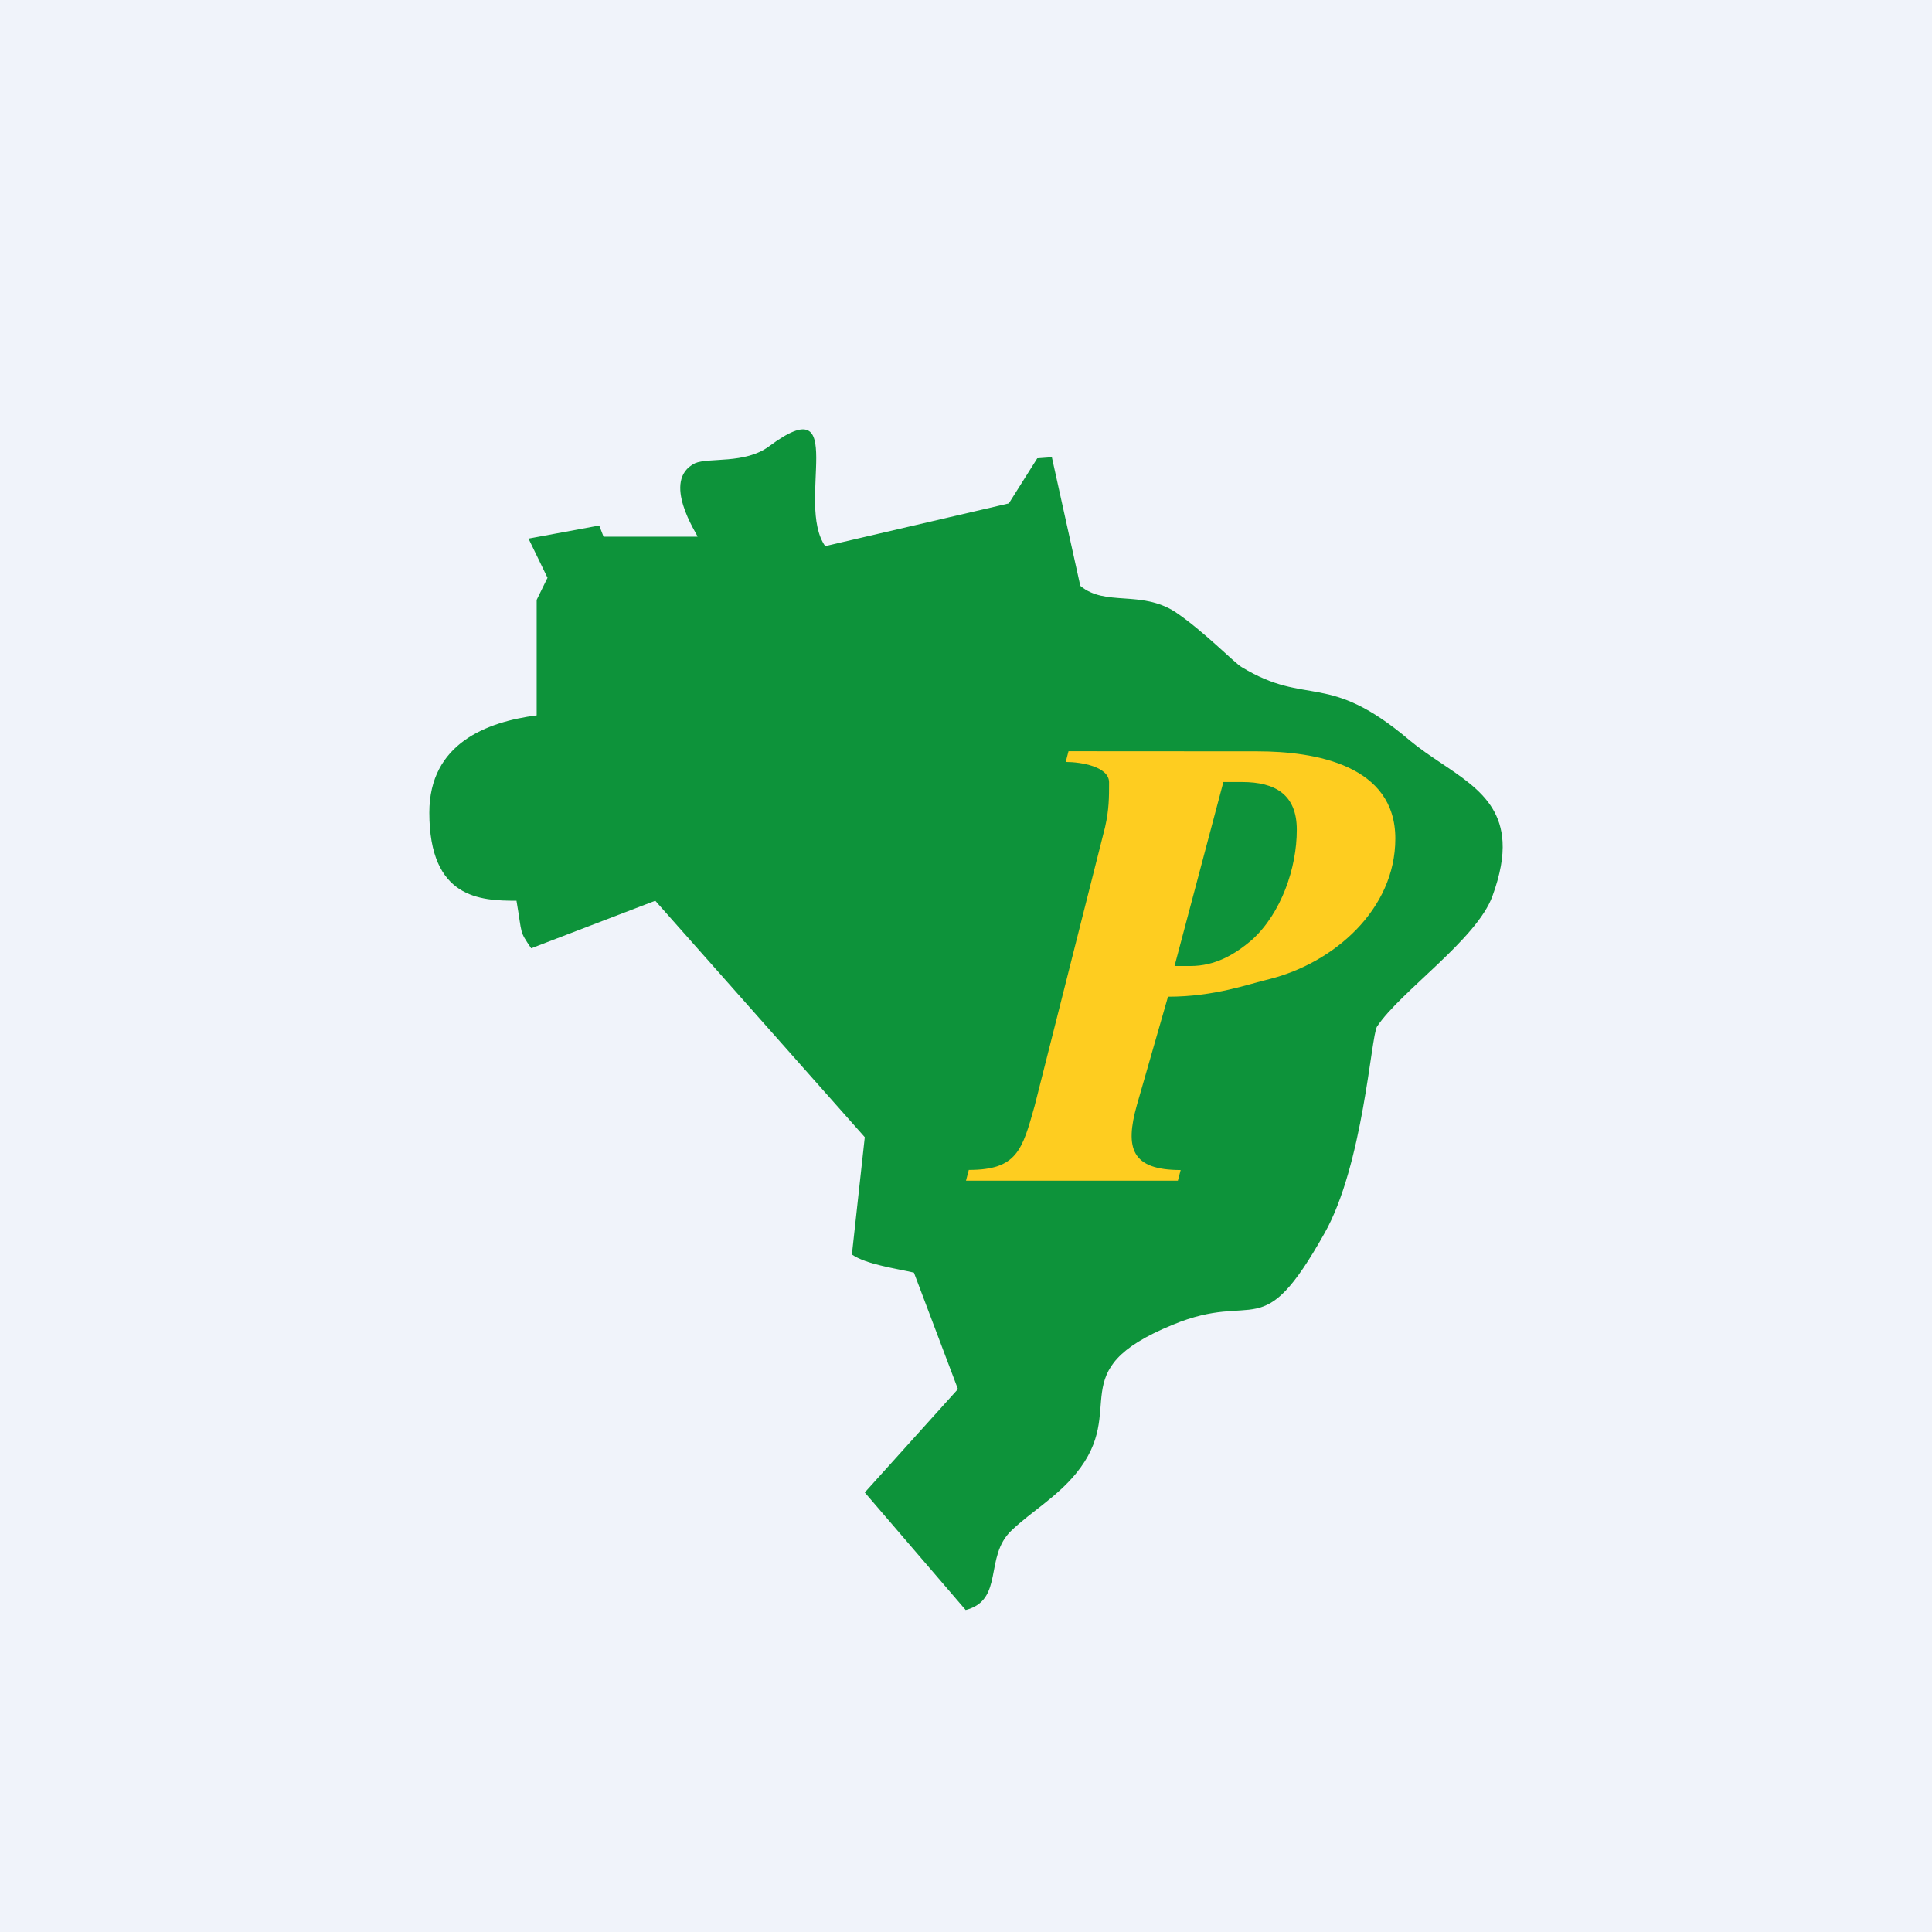
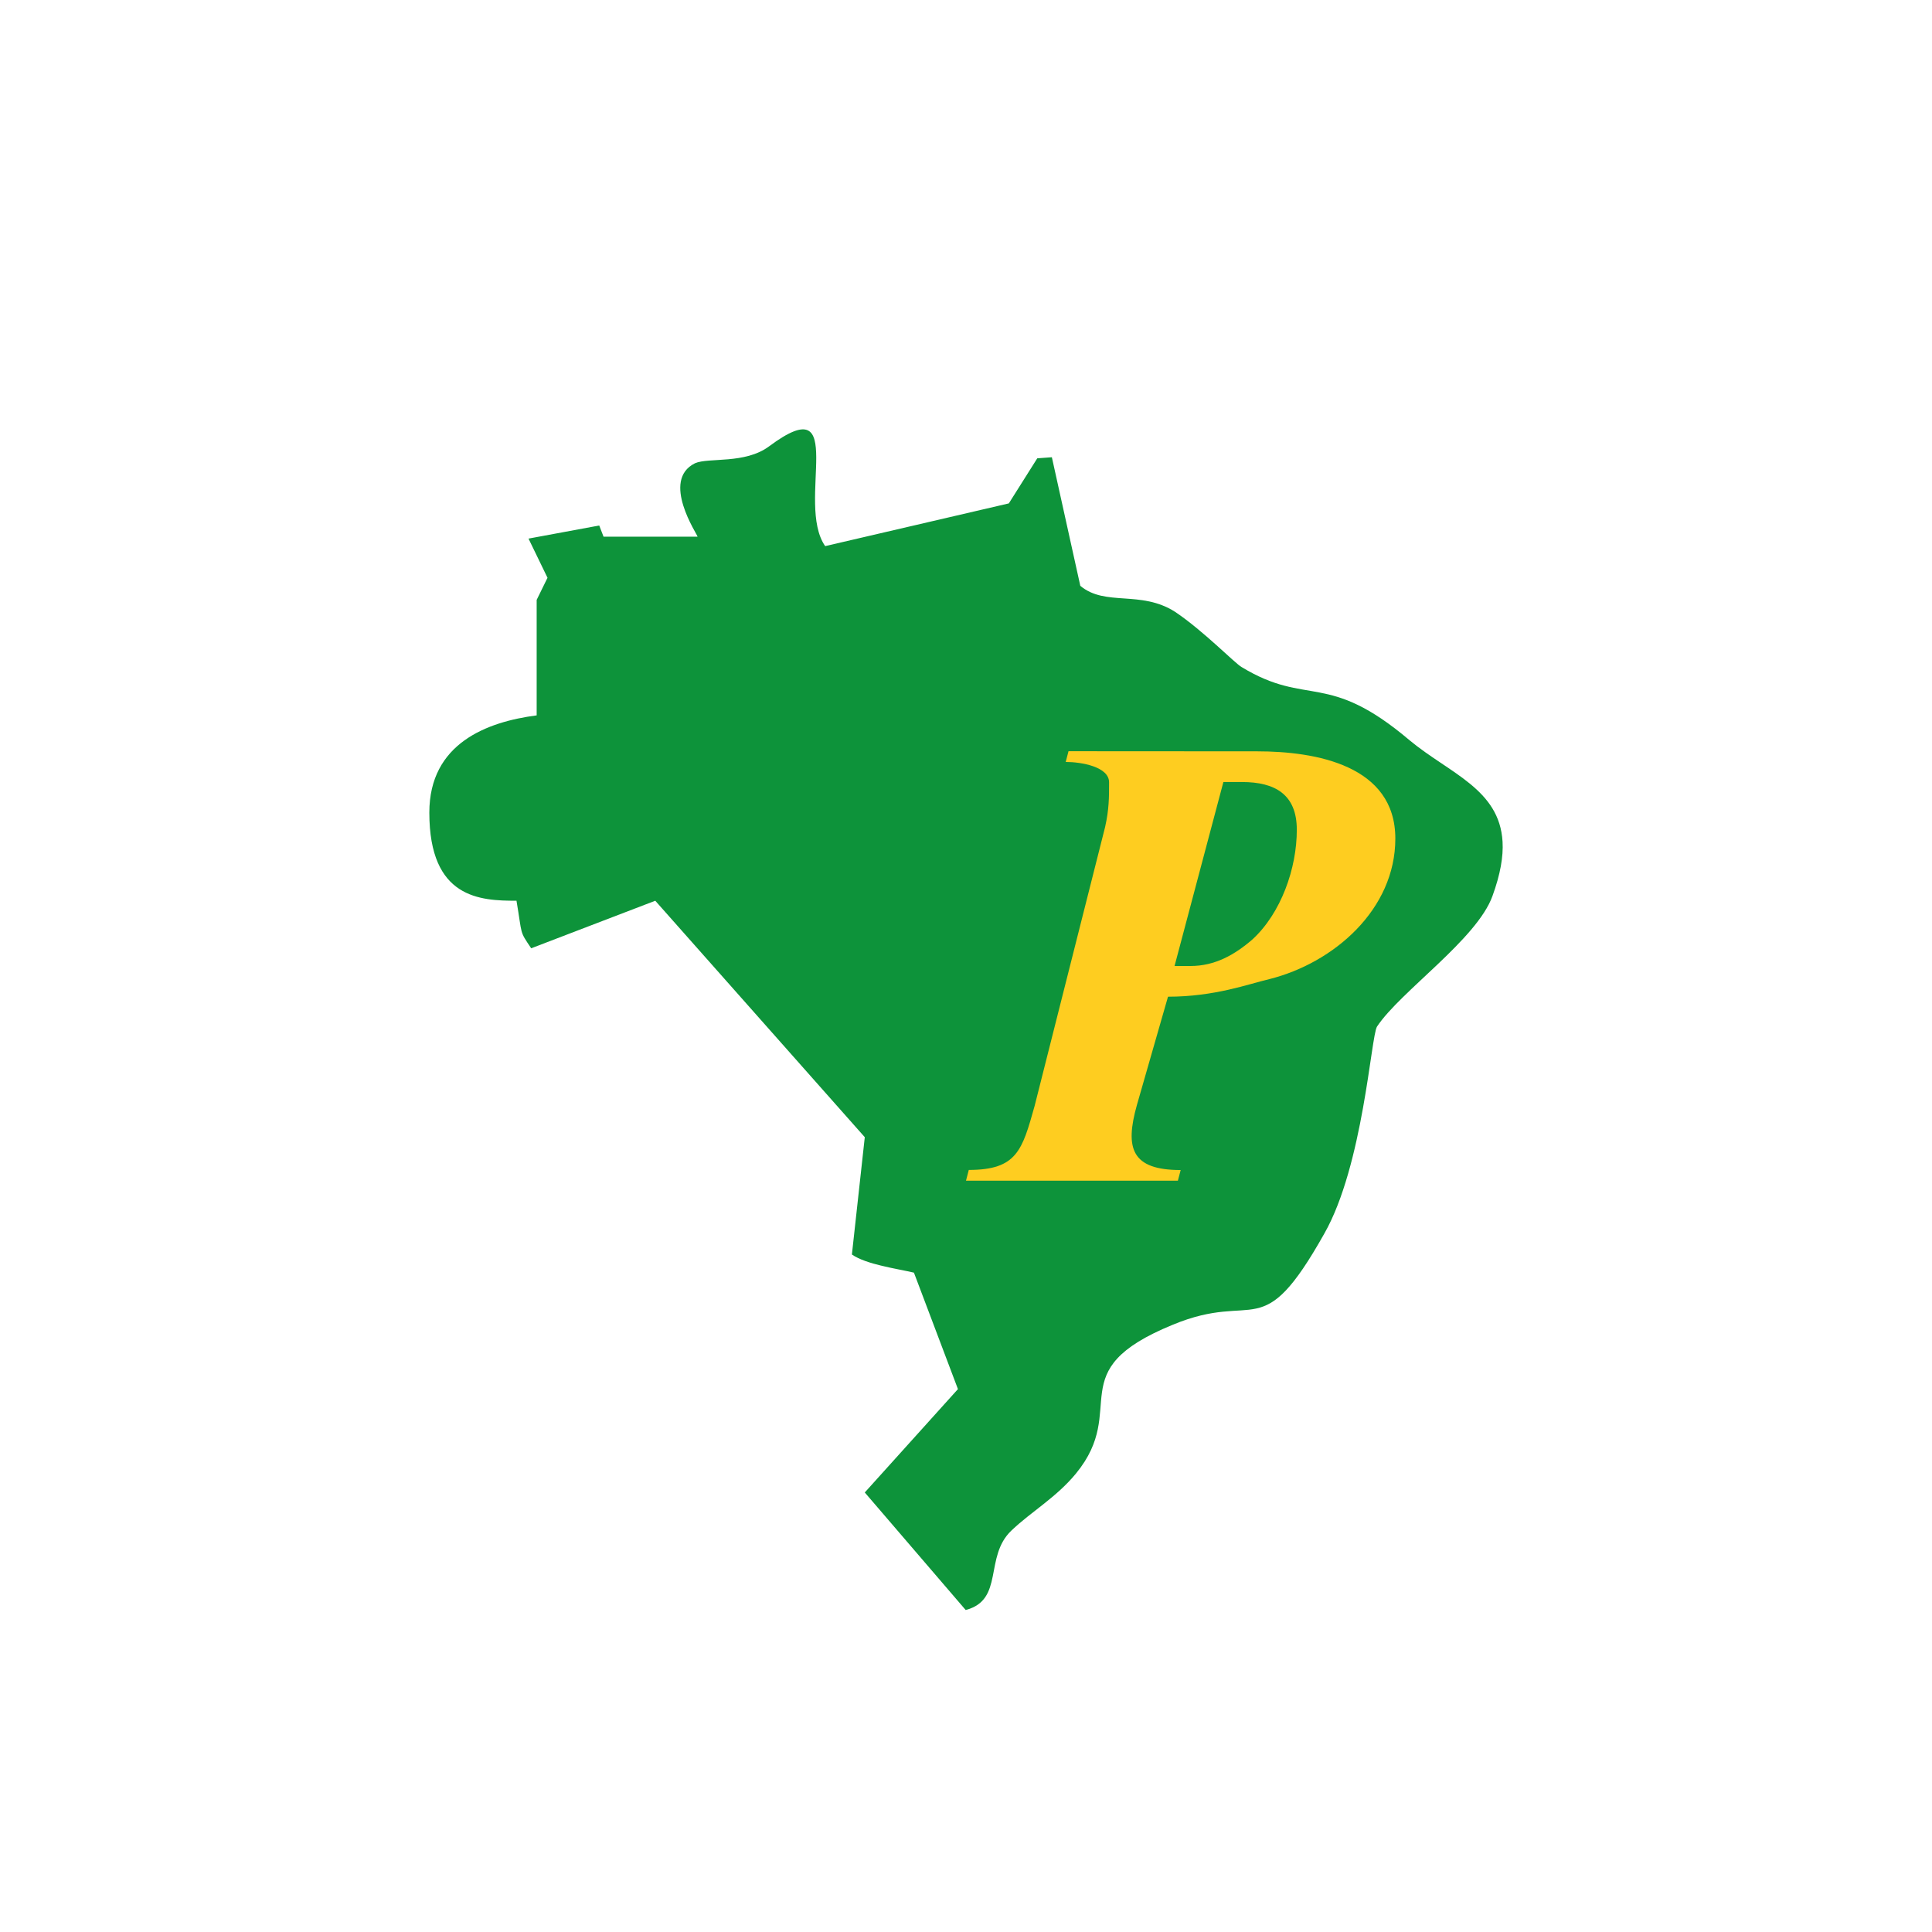
<svg xmlns="http://www.w3.org/2000/svg" width="18" height="18" fill="none">
-   <path fill="#F0F3FA" d="M0 0h18v18H0z" />
-   <path fill-rule="evenodd" clip-rule="evenodd" d="M6.5 5h-.877l-.04-.104-.659.122.177.365L5 5.589v1.076c-.463.06-1 .261-1 .906 0 .802.475.821.812.821.056.328.024.275.137.443l1.156-.443 1.952 2.203-.12 1.093c.136.094.417.131.578.169l.41 1.085-.868.963.94 1.095c.362-.094.169-.496.426-.74.185-.177.418-.308.602-.532.498-.608-.152-.954.9-1.385.787-.327.82.206 1.414-.851.361-.636.434-1.834.49-1.927.217-.328.931-.814 1.076-1.217.074-.203.102-.368.094-.506-.028-.49-.495-.637-.865-.944-.771-.654-.948-.308-1.566-.683-.065-.037-.354-.336-.619-.514-.321-.206-.65-.047-.884-.243L9.8 4.26l-.136.01-.265.42-1.711.398c-.281-.402.233-1.492-.522-.93-.225.168-.563.102-.691.158-.322.16.024.665.024.684Z" fill="#0D933A" />
+   <path fill-rule="evenodd" clip-rule="evenodd" d="M6.5 5h-.877l-.04-.104-.659.122.177.365L5 5.589v1.076c-.463.06-1 .261-1 .906 0 .802.475.821.812.821.056.328.024.275.137.443l1.156-.443 1.952 2.203-.12 1.093c.136.094.417.131.578.169l.41 1.085-.868.963.94 1.095c.362-.094.169-.496.426-.74.185-.177.418-.308.602-.532.498-.608-.152-.954.9-1.385.787-.327.82.206 1.414-.851.361-.636.434-1.834.49-1.927.217-.328.931-.814 1.076-1.217.074-.203.102-.368.094-.506-.028-.49-.495-.637-.865-.944-.771-.654-.948-.308-1.566-.683-.065-.037-.354-.336-.619-.514-.321-.206-.65-.047-.884-.243L9.8 4.26l-.136.01-.265.42-1.711.398c-.281-.402.233-1.492-.522-.93-.225.168-.563.102-.691.158-.322.16.024.665.024.684" fill="#0D933A" />
  <path d="m10.882 9.286-.29 1.01c-.113.403-.05.605.408.605l-.026.099H9l.026-.1c.45 0 .498-.186.613-.595l.657-2.6c.037-.164.037-.276.037-.416 0-.146-.26-.19-.404-.19l.026-.1L11.713 7c.545 0 1.287.13 1.287.813 0 .66-.572 1.158-1.173 1.309-.193.045-.508.164-.945.164Zm.516-2L10.943 9h.149c.227 0 .411-.104.577-.248.266-.244.414-.663.413-1.022 0-.327-.201-.444-.51-.444h-.174Z" fill="#FECD20" />
</svg>